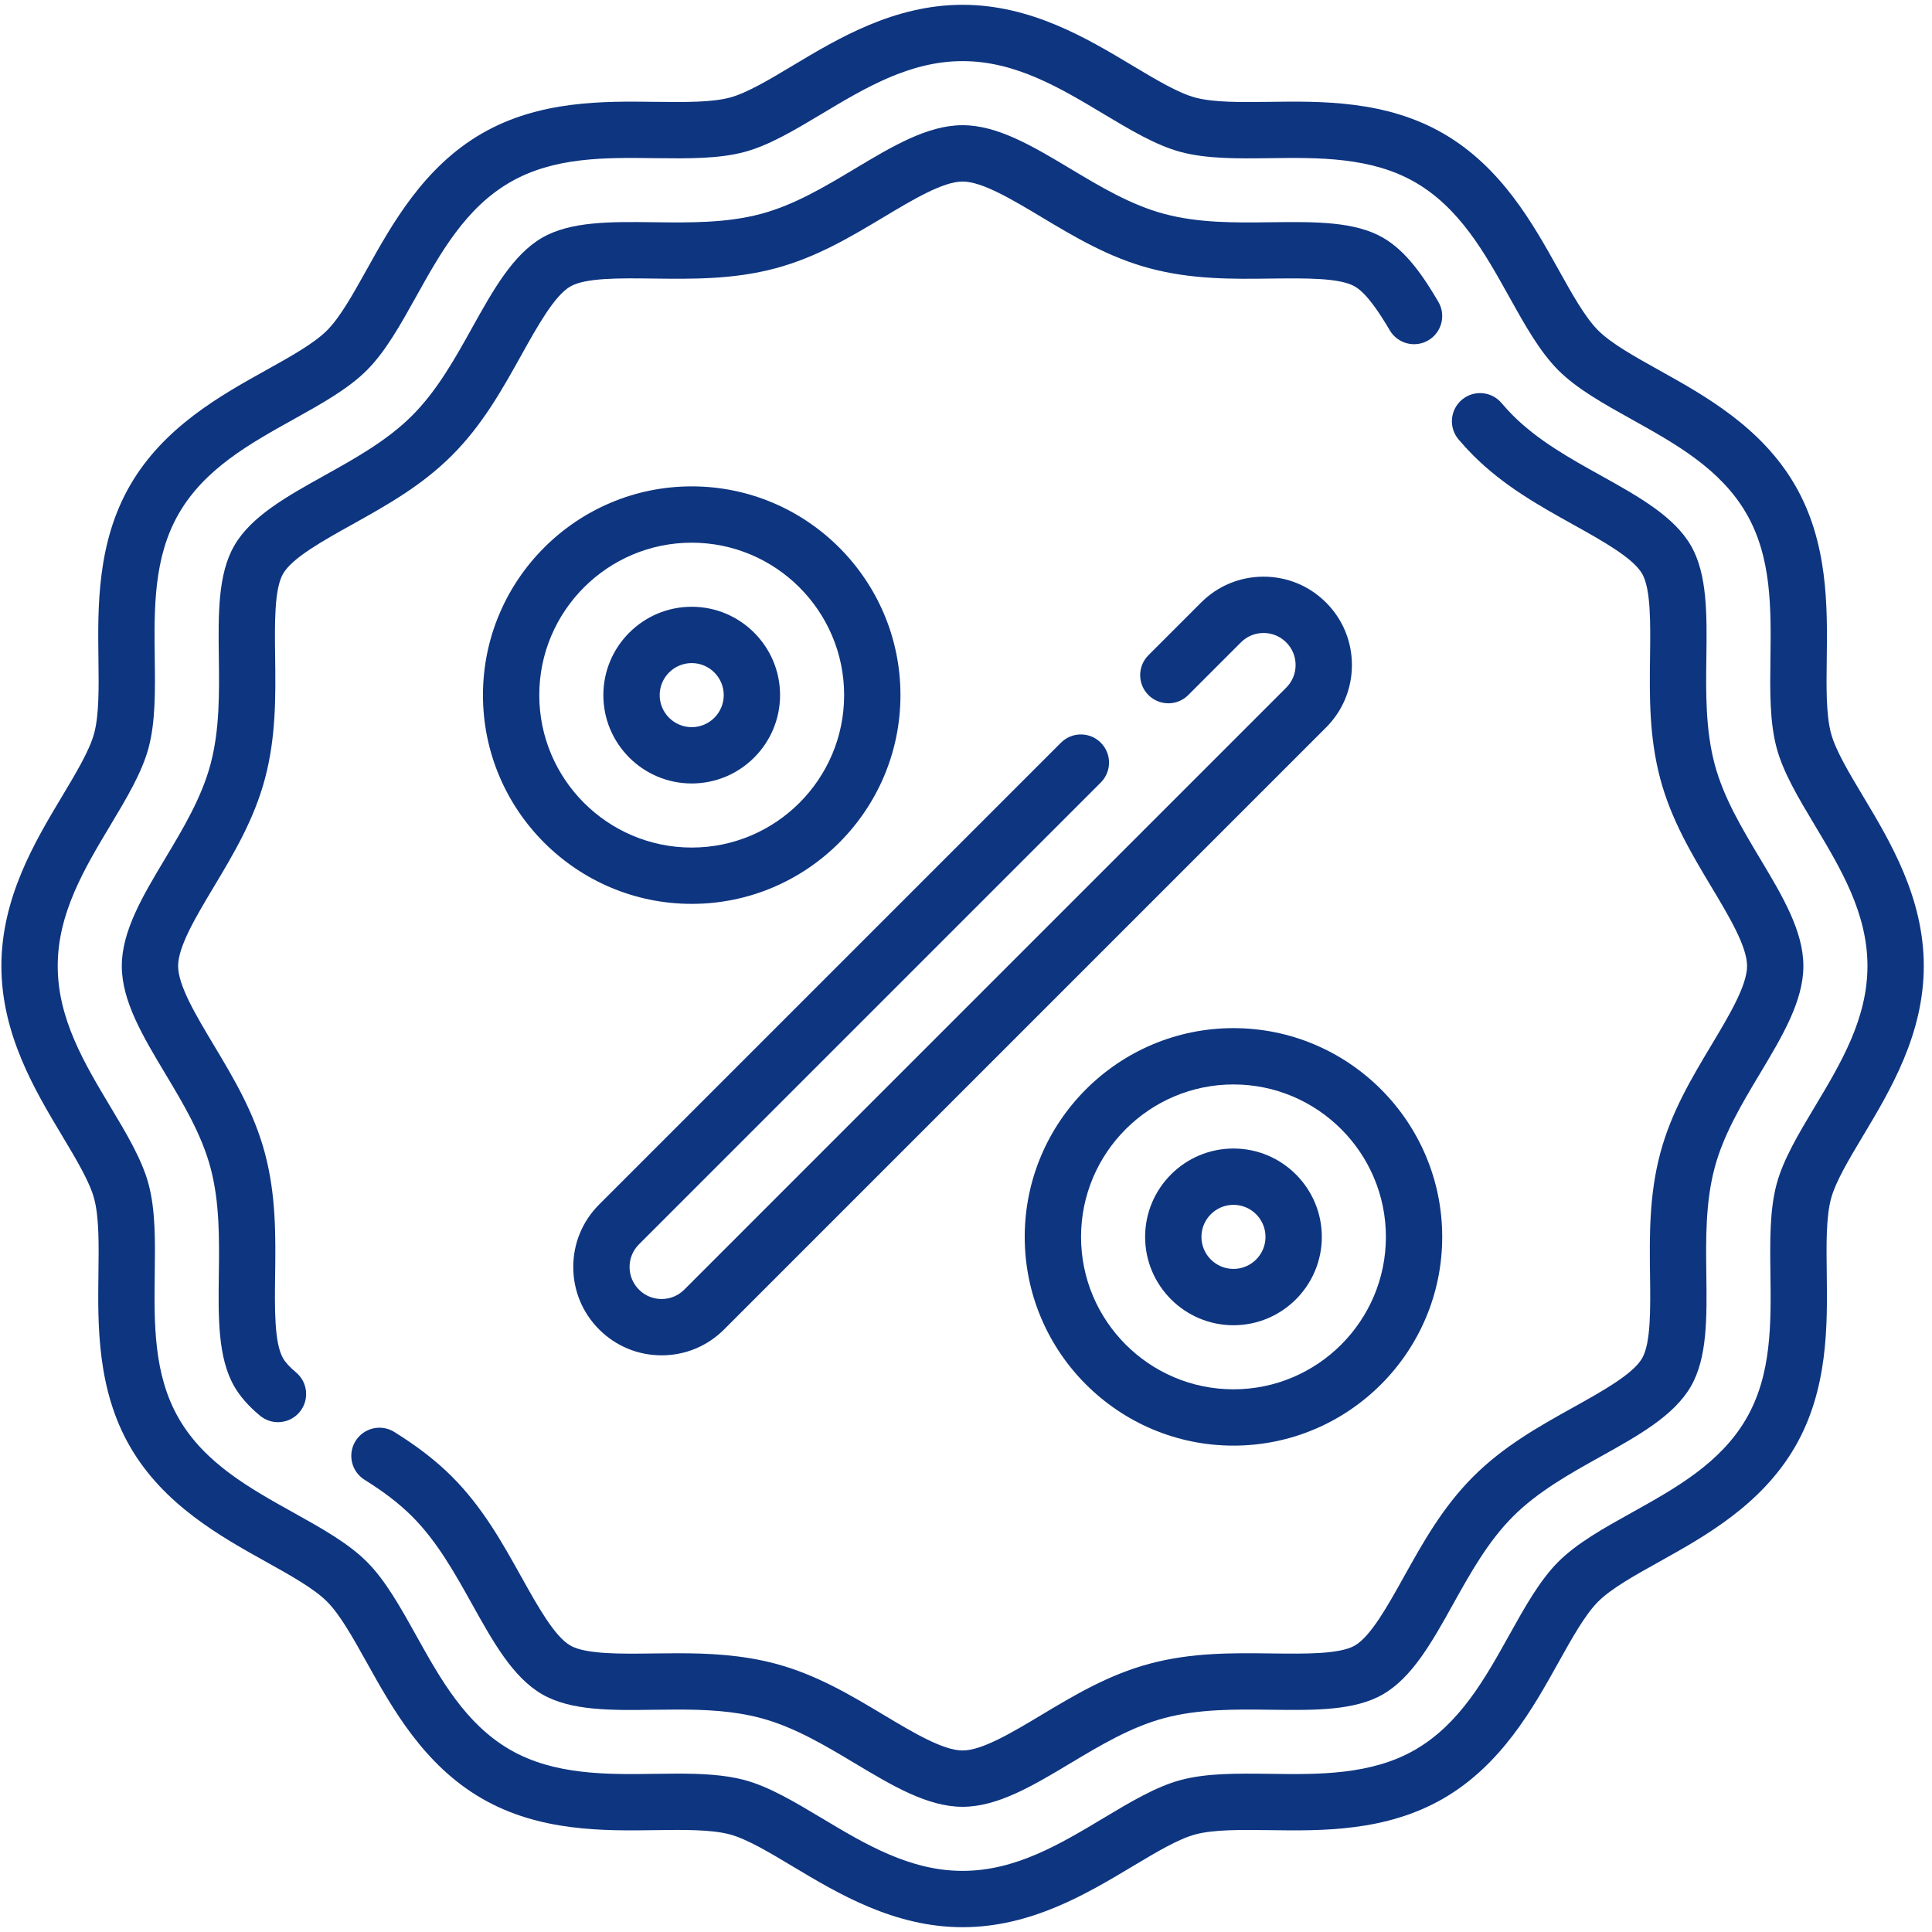
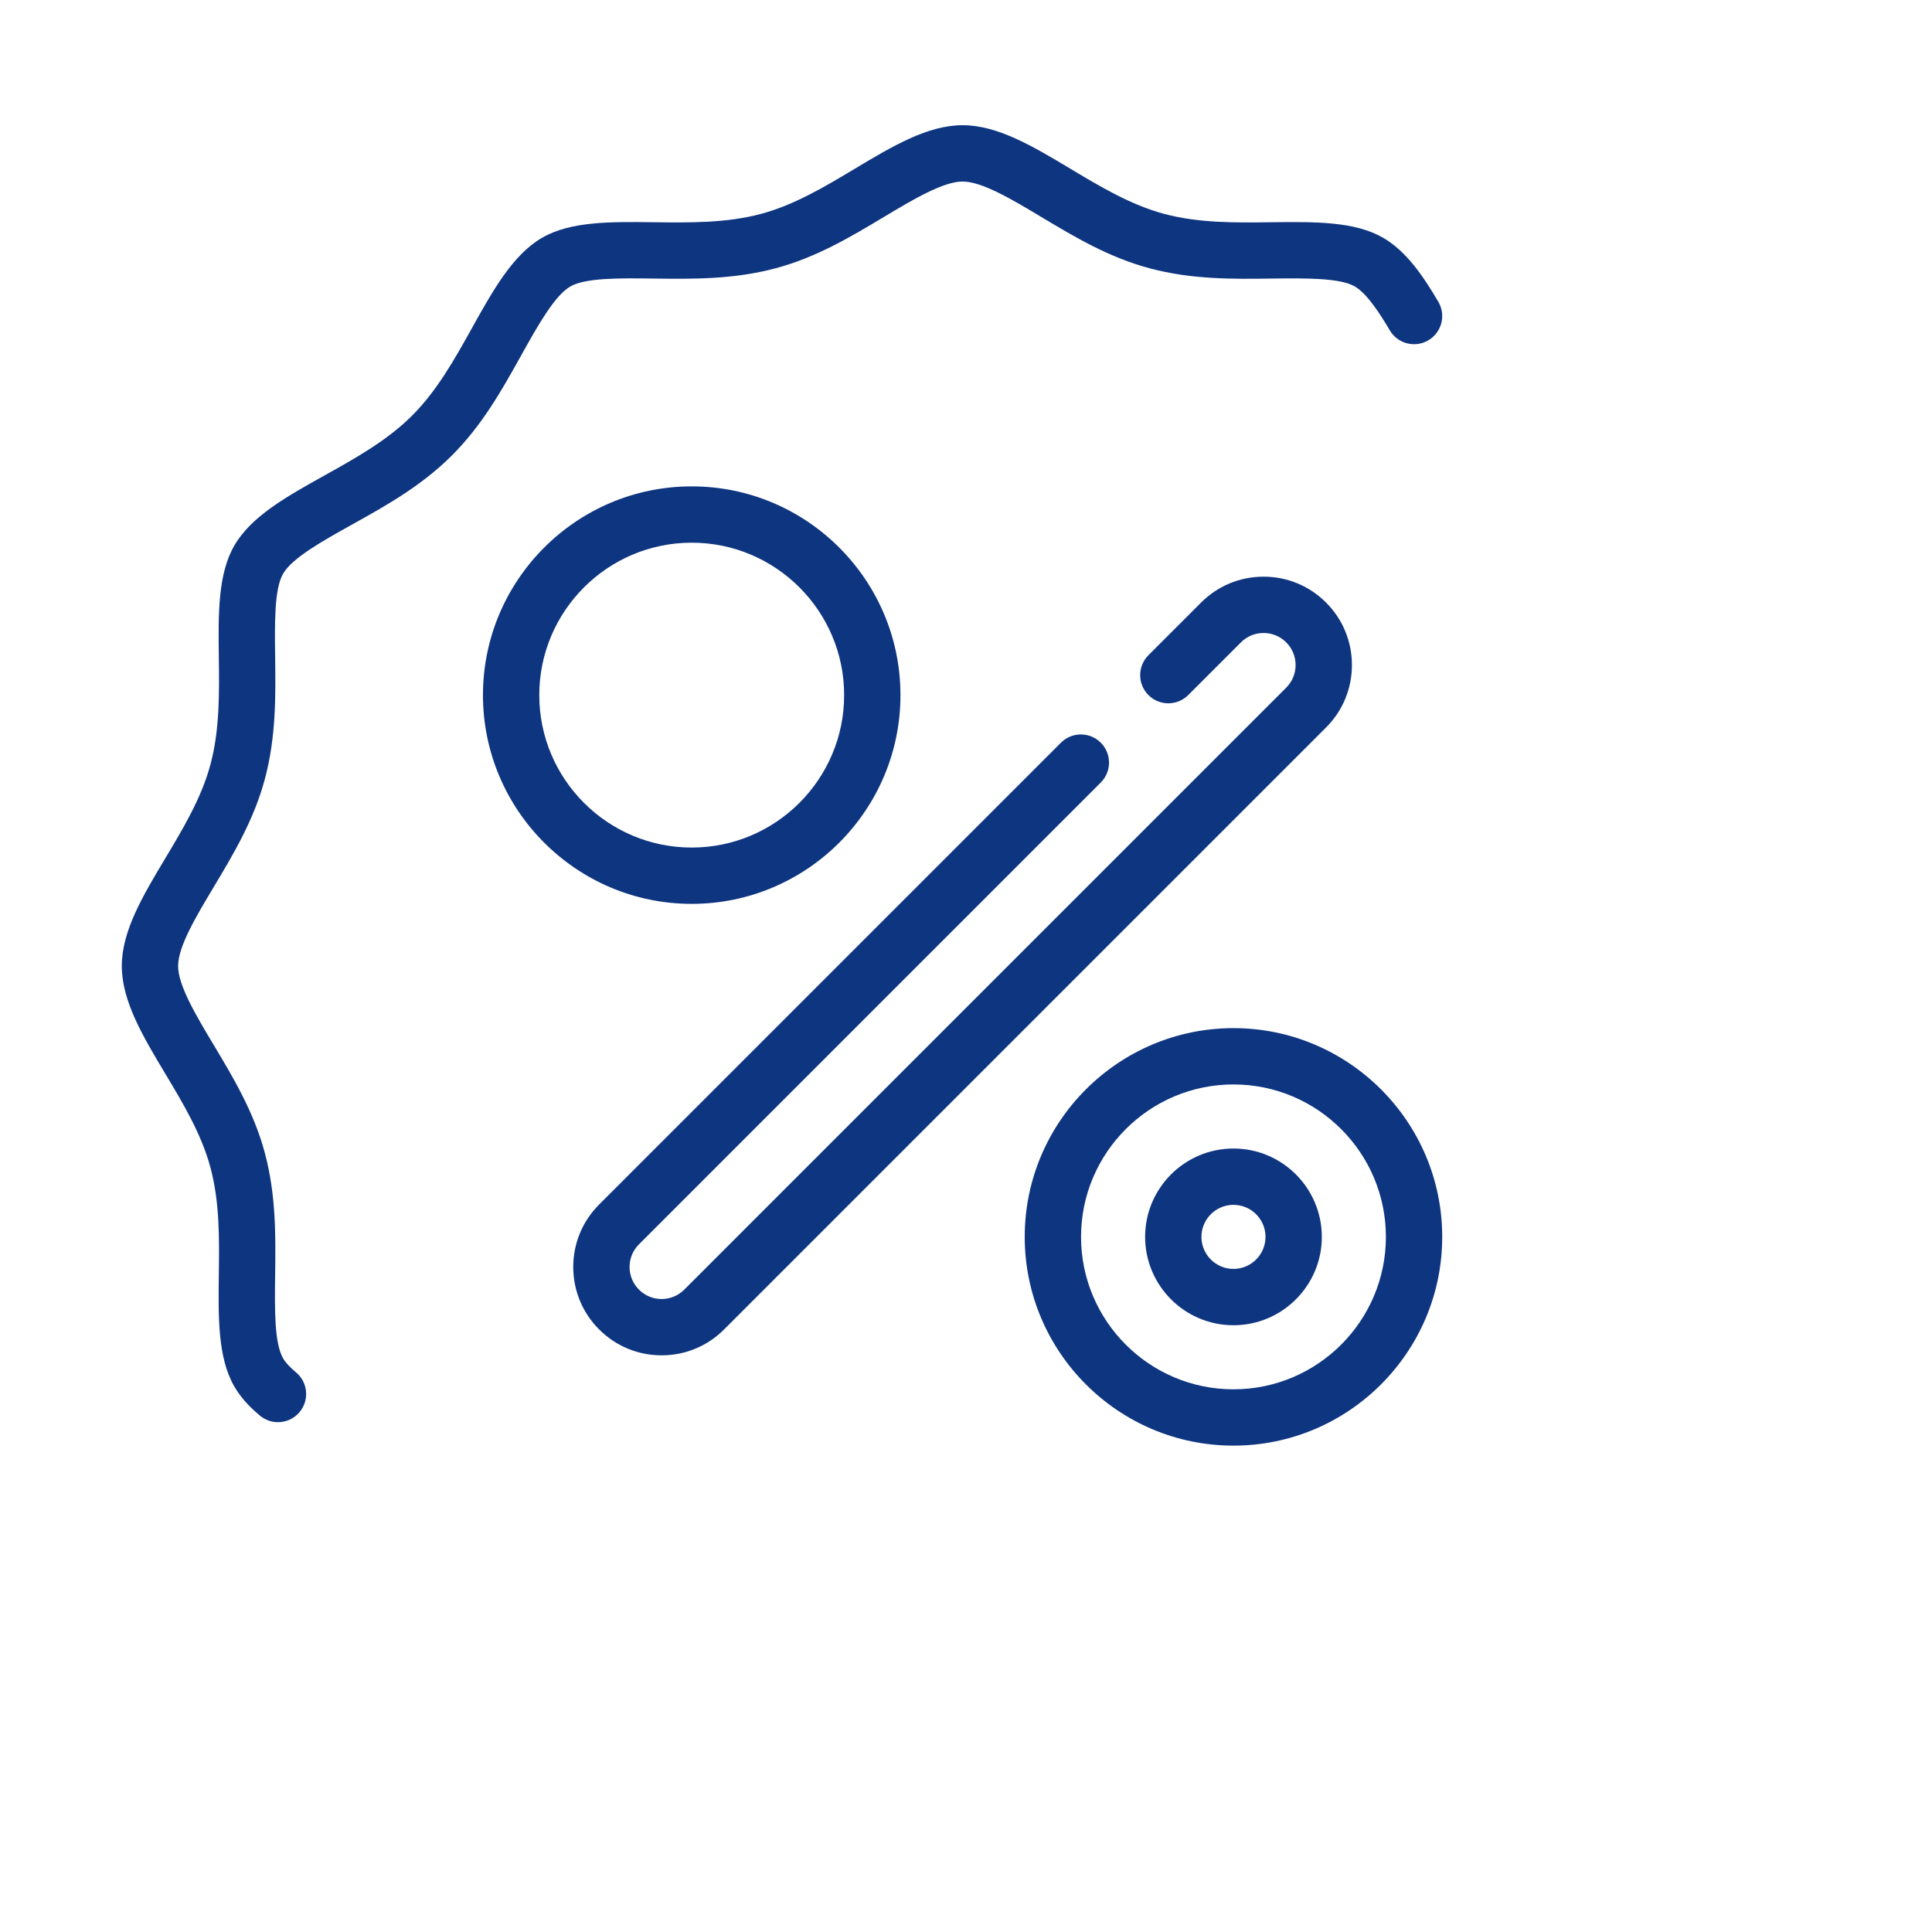
<svg xmlns="http://www.w3.org/2000/svg" width="201" height="201" viewBox="0 0 201 201" fill="none">
-   <path d="M193.837 82.853C192.362 80.391 190.969 78.065 190.495 76.293C189.974 74.344 190.011 71.527 190.05 68.544C190.119 63.155 190.207 56.448 186.755 50.482C183.26 44.446 177.366 41.163 172.624 38.521C170.057 37.091 167.633 35.74 166.27 34.378C164.902 33.009 163.552 30.584 162.123 28.016C159.484 23.28 156.201 17.385 150.161 13.891C144.189 10.435 137.485 10.523 132.101 10.596C129.118 10.634 126.302 10.67 124.352 10.151C122.58 9.677 120.254 8.283 117.792 6.809C113.101 3.998 107.262 0.5 100.145 0.5C93.028 0.5 87.19 3.998 82.499 6.809C80.036 8.284 77.71 9.677 75.939 10.15C74.037 10.658 71.29 10.629 68.381 10.598L68.191 10.596C62.805 10.524 56.102 10.435 50.127 13.89C44.091 17.384 40.808 23.279 38.166 28.021C36.736 30.587 35.386 33.012 34.023 34.375C32.655 35.742 30.23 37.092 27.661 38.522C22.925 41.16 17.031 44.443 13.537 50.483C10.084 56.447 10.171 63.154 10.241 68.544C10.28 71.527 10.316 74.343 9.796 76.293C9.322 78.064 7.929 80.39 6.454 82.853C3.644 87.544 0.145 93.384 0.145 100.5C0.145 107.616 3.644 113.455 6.454 118.146C7.929 120.609 9.322 122.935 9.796 124.707C10.316 126.656 10.28 129.473 10.241 132.456C10.171 137.845 10.084 144.552 13.536 150.518C17.03 156.554 22.924 159.837 27.667 162.479C30.233 163.909 32.657 165.26 34.02 166.622C35.388 167.991 36.738 170.416 38.168 172.984C40.806 177.72 44.089 183.614 50.129 187.108C56.116 190.575 62.812 190.48 68.194 190.404C71.03 190.364 73.963 190.321 75.938 190.849C77.71 191.323 80.036 192.716 82.498 194.191C87.19 197.002 93.028 200.5 100.145 200.5C107.262 200.5 113.101 197.002 117.792 194.191C120.255 192.716 122.581 191.323 124.354 190.849C126.278 190.334 129.062 190.368 132.009 190.403L132.098 190.404C137.48 190.48 144.177 190.574 150.164 187.109C156.2 183.615 159.483 177.721 162.125 172.978C163.555 170.412 164.906 167.988 166.268 166.625C167.636 165.257 170.061 163.907 172.63 162.477C177.366 159.839 183.26 156.556 186.754 150.516C190.207 144.552 190.12 137.845 190.05 132.455C190.011 129.473 189.975 126.656 190.495 124.707C190.969 122.935 192.362 120.609 193.837 118.146C196.647 113.455 200.145 107.616 200.145 100.5C200.145 93.384 196.647 87.544 193.837 82.853ZM188.809 115.136C187.118 117.961 185.52 120.629 184.833 123.195C184.105 125.925 184.146 129.134 184.19 132.532C184.257 137.686 184.326 143.014 181.682 147.582C178.996 152.224 174.31 154.834 169.778 157.359C166.844 158.992 164.072 160.535 162.123 162.482C160.184 164.423 158.64 167.194 157.002 170.134C154.477 174.666 151.866 179.353 147.228 182.038C142.641 184.692 137.084 184.614 132.173 184.545L132.078 184.544C128.717 184.503 125.541 184.465 122.838 185.188C120.273 185.874 117.605 187.472 114.78 189.164C110.287 191.857 105.641 194.641 100.145 194.641C94.65 194.641 90.003 191.857 85.509 189.164C82.685 187.473 80.016 185.875 77.452 185.188C75.368 184.631 72.951 184.522 70.499 184.522C69.703 184.522 68.903 184.534 68.11 184.545C63.209 184.616 57.651 184.693 53.063 182.036C48.422 179.351 45.811 174.664 43.287 170.133C41.653 167.198 40.11 164.427 38.163 162.478C36.221 160.538 33.451 158.995 30.512 157.357C25.979 154.832 21.292 152.221 18.607 147.583C15.964 143.014 16.033 137.686 16.1 132.531C16.144 129.134 16.186 125.925 15.457 123.194C14.771 120.629 13.173 117.961 11.481 115.136C8.788 110.642 6.005 105.995 6.005 100.5C6.005 95.005 8.788 90.358 11.481 85.864C13.173 83.04 14.77 80.371 15.457 77.805C16.186 75.075 16.145 71.866 16.1 68.468C16.034 63.314 15.964 57.986 18.609 53.418C21.294 48.776 25.981 46.166 30.512 43.641C33.447 42.008 36.219 40.465 38.167 38.518C40.107 36.577 41.651 33.806 43.289 30.866C45.814 26.333 48.425 21.646 53.062 18.962C57.638 16.316 62.964 16.387 68.121 16.455L68.319 16.457C71.639 16.493 74.775 16.526 77.451 15.811C80.017 15.125 82.685 13.527 85.51 11.835C90.003 9.143 94.65 6.359 100.145 6.359C105.641 6.359 110.287 9.143 114.781 11.836C117.606 13.527 120.274 15.125 122.84 15.812C125.572 16.54 128.78 16.499 132.178 16.455C137.088 16.39 142.652 16.316 147.227 18.964C151.869 21.648 154.479 26.335 157.004 30.867C158.637 33.802 160.18 36.573 162.127 38.522C164.069 40.462 166.839 42.005 169.779 43.643C174.312 46.168 178.999 48.779 181.684 53.417C184.327 57.986 184.258 63.315 184.191 68.469C184.146 71.866 184.105 75.075 184.834 77.806C185.52 80.371 187.118 83.04 188.81 85.865C191.502 90.358 194.286 95.005 194.286 100.5C194.286 105.995 191.502 110.642 188.809 115.136Z" fill="#0E3580" />
  <path d="M30.796 142.779C30.158 142.247 29.705 141.753 29.449 141.311C28.533 139.727 28.579 136.152 28.624 132.695C28.677 128.595 28.731 124.355 27.557 119.962C26.419 115.701 24.287 112.142 22.225 108.7C20.409 105.668 18.53 102.532 18.53 100.5C18.53 98.468 20.409 95.332 22.225 92.3C24.287 88.858 26.419 85.3 27.557 81.041C28.732 76.644 28.677 72.406 28.624 68.307C28.58 64.85 28.533 61.274 29.451 59.69C30.404 58.042 33.553 56.287 36.625 54.575C40.176 52.597 43.848 50.551 47.024 47.375C50.204 44.193 52.25 40.517 54.23 36.961C55.93 33.912 57.687 30.759 59.336 29.804C60.91 28.893 64.464 28.937 67.902 28.979L67.982 28.98C72.071 29.03 76.3 29.084 80.685 27.913C84.946 26.774 88.505 24.642 91.946 22.581C94.978 20.764 98.114 18.886 100.146 18.886C102.178 18.886 105.314 20.764 108.346 22.581C111.787 24.643 115.346 26.775 119.605 27.913C124.01 29.091 128.245 29.034 132.333 28.98L132.487 28.978C135.884 28.942 139.399 28.904 140.957 29.806C142.248 30.553 143.648 32.766 144.589 34.366C145.409 35.761 147.205 36.226 148.6 35.406C149.994 34.585 150.46 32.789 149.639 31.395C148.095 28.769 146.329 26.145 143.892 24.735C140.944 23.028 136.805 23.072 132.424 23.119L132.263 23.121C128.566 23.17 124.742 23.221 121.119 22.252C117.653 21.326 114.453 19.409 111.358 17.554C107.47 15.225 103.798 13.026 100.146 13.026C96.495 13.026 92.823 15.225 88.935 17.554C85.84 19.409 82.64 21.326 79.173 22.252C75.567 23.215 71.749 23.168 68.025 23.121L67.974 23.12C63.55 23.066 59.371 23.016 56.401 24.733C53.355 26.497 51.294 30.195 49.111 34.112C47.327 37.316 45.482 40.63 42.881 43.232C40.283 45.831 36.974 47.674 33.747 49.472C29.836 51.652 26.142 53.71 24.38 56.756C22.654 59.736 22.709 63.937 22.766 68.383C22.814 72.085 22.863 75.913 21.897 79.529C20.971 82.994 19.054 86.194 17.2 89.29C14.871 93.177 12.672 96.849 12.672 100.501C12.672 104.153 14.871 107.825 17.2 111.713C19.054 114.808 20.971 118.008 21.897 121.475C22.863 125.089 22.814 128.918 22.766 132.62C22.709 137.066 22.654 141.265 24.378 144.246C24.989 145.301 25.861 146.294 27.045 147.28C27.593 147.737 28.258 147.96 28.919 147.96C29.758 147.96 30.592 147.601 31.171 146.906C32.206 145.662 32.039 143.814 30.796 142.779Z" fill="#0E3580" />
-   <path d="M178.394 79.526C177.428 75.912 177.478 72.084 177.526 68.381C177.583 63.935 177.637 59.736 175.914 56.755C174.15 53.709 170.452 51.648 166.534 49.465C163.33 47.681 160.016 45.836 157.414 43.235C157.01 42.831 156.607 42.392 156.217 41.932C155.171 40.698 153.323 40.544 152.088 41.591C150.853 42.637 150.701 44.485 151.746 45.72C152.24 46.302 152.753 46.86 153.271 47.379C156.452 50.558 160.128 52.605 163.684 54.585C166.734 56.284 169.887 58.041 170.842 59.69C171.757 61.274 171.711 64.849 171.667 68.306C171.614 72.406 171.559 76.645 172.734 81.039C173.871 85.3 176.003 88.859 178.066 92.3C179.882 95.333 181.76 98.469 181.76 100.501C181.76 102.532 179.882 105.668 178.065 108.701C176.003 112.143 173.871 115.701 172.734 119.96C171.559 124.356 171.614 128.595 171.666 132.694C171.711 136.151 171.757 139.727 170.84 141.311C169.886 142.959 166.737 144.714 163.665 146.425C160.114 148.404 156.443 150.45 153.266 153.626C150.087 156.807 148.04 160.484 146.06 164.039C144.361 167.089 142.604 170.242 140.954 171.197C139.39 172.102 135.855 172.062 132.437 172.023L132.34 172.021C128.24 171.968 124 171.911 119.606 173.088C115.345 174.226 111.786 176.358 108.344 178.42C105.312 180.237 102.176 182.115 100.144 182.115C98.112 182.115 94.977 180.237 91.943 178.42C88.502 176.358 84.943 174.226 80.685 173.088C77.096 172.129 73.523 172 70.502 172C69.647 172 68.796 172.01 67.948 172.021C64.659 172.067 60.928 172.118 59.334 171.195C57.685 170.241 55.931 167.093 54.218 164.019C52.239 160.468 50.194 156.797 47.018 153.621C45.383 151.987 43.481 150.513 41.03 148.981C39.658 148.123 37.851 148.54 36.993 149.912C36.136 151.284 36.552 153.091 37.924 153.949C39.989 155.24 41.562 156.453 42.875 157.765C45.473 160.363 47.317 163.671 49.116 166.9C51.295 170.81 53.353 174.504 56.399 176.266C59.392 177.998 63.587 177.94 68.026 177.88C68.847 177.87 69.672 177.859 70.501 177.859C73.275 177.859 76.246 177.967 79.171 178.749C82.636 179.675 85.837 181.592 88.932 183.446C92.82 185.775 96.491 187.974 100.144 187.974C103.796 187.974 107.468 185.775 111.355 183.446C114.45 181.592 117.651 179.675 121.119 178.748C124.732 177.78 128.559 177.83 132.267 177.88L132.369 177.881C136.772 177.931 140.931 177.979 143.888 176.268C146.935 174.504 148.996 170.806 151.178 166.888C152.962 163.684 154.808 160.37 157.409 157.768C160.007 155.17 163.316 153.326 166.543 151.528C170.453 149.349 174.148 147.29 175.909 144.245C177.635 141.264 177.581 137.064 177.523 132.617C177.475 128.915 177.426 125.088 178.392 121.471C179.318 118.007 181.235 114.806 183.09 111.711C185.418 107.823 187.618 104.151 187.618 100.499C187.618 96.847 185.418 93.175 183.089 89.287C181.238 86.193 179.32 82.993 178.394 79.526Z" fill="#0E3580" />
  <path d="M68.832 141.005C71.289 141.005 73.598 140.049 75.332 138.312L137.957 75.687C139.694 73.951 140.65 71.643 140.65 69.187C140.65 66.731 139.694 64.423 137.959 62.689C136.224 60.952 133.915 59.995 131.458 59.995C129.001 59.995 126.692 60.952 124.959 62.688L119.479 68.168C118.335 69.312 118.335 71.166 119.479 72.311C120.623 73.455 122.478 73.455 123.622 72.311L129.103 66.83C129.731 66.201 130.568 65.854 131.458 65.854C132.348 65.854 133.184 66.201 133.815 66.832C134.444 67.46 134.791 68.297 134.791 69.187C134.791 70.077 134.444 70.914 133.814 71.543L71.187 134.171C70.559 134.8 69.723 135.146 68.832 135.146C67.942 135.146 67.106 134.8 66.475 134.169C65.846 133.54 65.499 132.703 65.499 131.813C65.499 130.923 65.846 130.086 66.476 129.457L114.522 81.411C115.666 80.267 115.666 78.412 114.522 77.268C113.378 76.124 111.523 76.124 110.379 77.268L62.334 125.313C60.597 127.049 59.64 129.357 59.64 131.813C59.64 134.269 60.597 136.577 62.332 138.311C64.067 140.048 66.375 141.005 68.832 141.005Z" fill="#0E3580" />
-   <path d="M81.156 72.318C81.156 67.25 77.032 63.126 71.964 63.126C66.895 63.126 62.771 67.25 62.771 72.318C62.771 77.387 66.895 81.51 71.964 81.51C77.032 81.51 81.156 77.387 81.156 72.318ZM68.631 72.318C68.631 70.481 70.126 68.986 71.964 68.986C73.801 68.986 75.296 70.481 75.296 72.318C75.296 74.156 73.801 75.651 71.964 75.651C70.126 75.651 68.631 74.156 68.631 72.318Z" fill="#0E3580" />
  <path d="M93.681 72.318C93.681 60.343 83.939 50.601 71.964 50.601C59.988 50.601 50.246 60.343 50.246 72.318C50.246 84.293 59.988 94.036 71.964 94.036C83.939 94.036 93.681 84.293 93.681 72.318ZM56.105 72.318C56.105 63.574 63.219 56.46 71.964 56.46C80.708 56.46 87.822 63.574 87.822 72.318C87.822 81.062 80.708 88.177 71.964 88.177C63.219 88.177 56.105 81.062 56.105 72.318Z" fill="#0E3580" />
  <path d="M128.327 137.874C133.396 137.874 137.519 133.75 137.519 128.682C137.519 123.613 133.395 119.489 128.327 119.489C123.259 119.489 119.135 123.613 119.135 128.682C119.135 133.75 123.258 137.874 128.327 137.874ZM128.327 125.349C130.165 125.349 131.66 126.844 131.66 128.682C131.66 130.52 130.164 132.014 128.327 132.014C126.489 132.014 124.994 130.519 124.994 128.682C124.994 126.844 126.489 125.349 128.327 125.349Z" fill="#0E3580" />
  <path d="M128.327 150.399C140.302 150.399 150.044 140.657 150.044 128.682C150.044 116.707 140.302 106.964 128.327 106.964C116.352 106.964 106.609 116.707 106.609 128.682C106.609 140.657 116.352 150.399 128.327 150.399ZM128.327 112.823C137.071 112.823 144.185 119.937 144.185 128.682C144.185 137.426 137.071 144.54 128.327 144.54C119.582 144.54 112.469 137.426 112.469 128.682C112.469 119.937 119.583 112.823 128.327 112.823Z" fill="#0E3580" />
</svg>